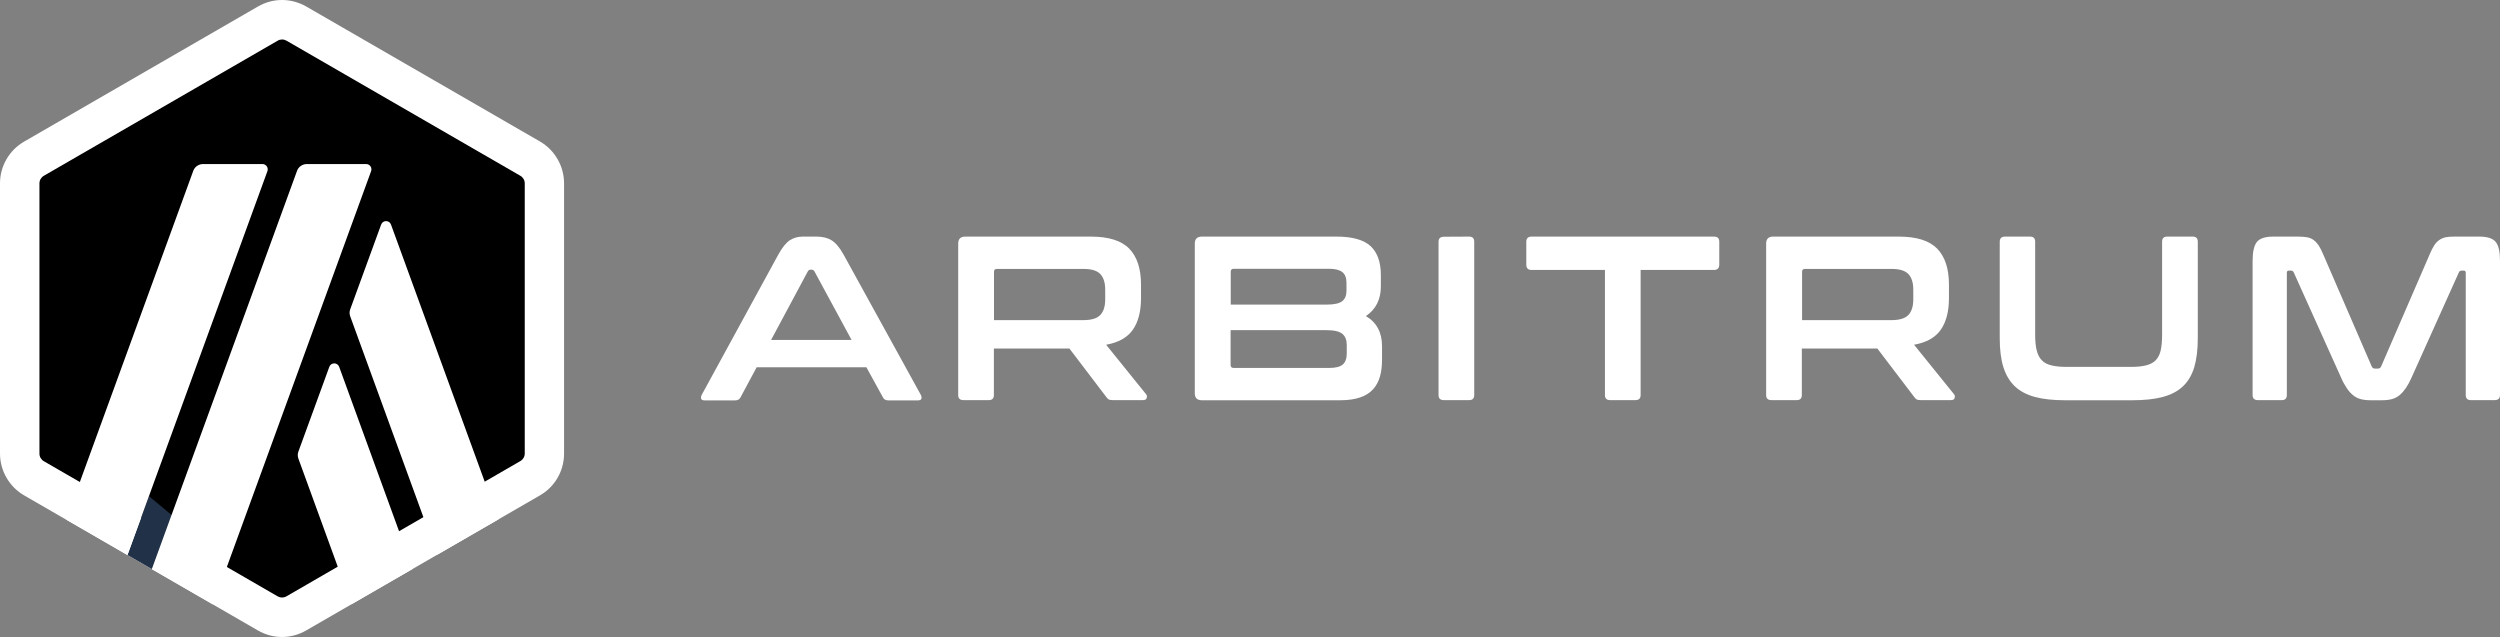
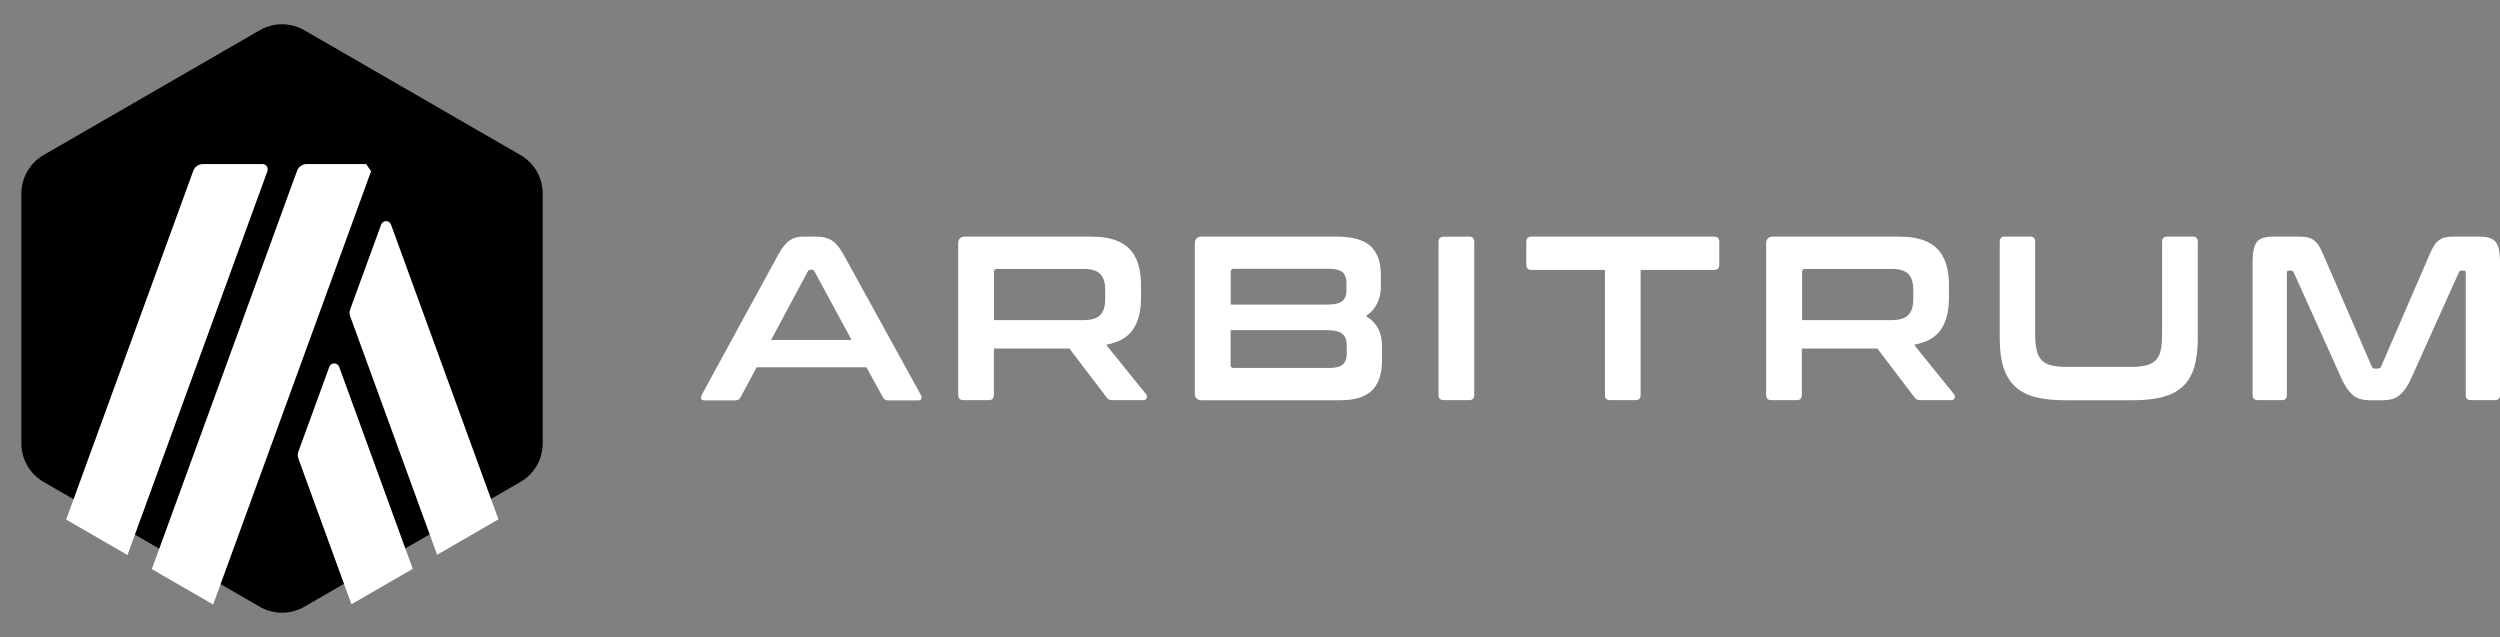
<svg xmlns="http://www.w3.org/2000/svg" width="1252" height="319" viewBox="0 0 1252 319" fill="none">
  <rect x="0" y="0" width="1252" height="319" fill="#808080" stroke="none" />
  <g clip-path="url(#clip0_5_81)">
    <path d="M10.694 96.959V222.041C10.694 230.001 14.933 237.374 21.845 241.354L130.091 303.862C137.003 307.843 145.48 307.843 152.392 303.862L260.638 241.354C267.55 237.374 271.788 230.001 271.788 222.041V96.959C271.788 88.999 267.55 81.626 260.638 77.646L152.392 15.138C145.48 11.158 137.003 11.158 130.091 15.138L21.845 77.646C14.998 81.626 10.694 88.999 10.694 96.959Z" fill="black" />
    <path d="M164.912 183.74L149.458 226.086C149.001 227.261 149.001 228.566 149.458 229.74L175.997 302.623L206.71 284.875L169.868 183.74C169.02 181.391 165.76 181.391 164.912 183.74Z" fill="white" />
    <path d="M195.821 112.488C194.973 110.14 191.713 110.14 190.865 112.488L175.41 154.835C174.954 156.009 174.954 157.314 175.41 158.489L218.904 277.828L249.618 260.081L195.821 112.488Z" fill="white" />
-     <path d="M141.241 19.77C142.024 19.77 142.741 19.966 143.458 20.358L260.573 88.02C261.942 88.803 262.79 90.239 262.79 91.805V227.13C262.79 228.696 261.942 230.132 260.573 230.915L143.458 298.642C142.806 299.034 142.024 299.23 141.241 299.23C140.459 299.23 139.741 299.034 139.024 298.642L21.975 230.98C20.606 230.197 19.758 228.761 19.758 227.195V91.805C19.758 90.239 20.606 88.803 21.975 88.02L139.089 20.358C139.741 19.966 140.524 19.77 141.241 19.77ZM141.241 0C137.068 0 132.895 1.109 129.178 3.262L12.063 70.925C4.63 75.231 0 83.192 0 91.805V227.13C0 235.743 4.63 243.768 12.063 248.075L129.178 315.738C132.895 317.891 137.068 319 141.241 319C145.415 319 149.588 317.891 153.305 315.738L270.419 248.075C277.918 243.768 282.483 235.808 282.483 227.13V91.805C282.483 83.192 277.853 75.166 270.419 70.86L153.37 3.262C149.588 1.109 145.415 0 141.241 0Z" fill="white" />
-     <path d="M63.839 277.959L74.598 248.466L96.248 266.475L76.033 285.005L63.839 277.959Z" fill="#213147" />
    <path d="M131.395 82.148H101.725C99.508 82.148 97.487 83.518 96.769 85.606L33.126 260.211L63.839 277.959L133.938 85.671C134.525 83.975 133.286 82.148 131.395 82.148Z" fill="white" />
-     <path d="M183.366 82.148H153.696C151.479 82.148 149.458 83.518 148.74 85.606L76.033 285.006L106.746 302.753L185.844 85.737C186.496 83.975 185.192 82.148 183.366 82.148Z" fill="white" />
+     <path d="M183.366 82.148H153.696C151.479 82.148 149.458 83.518 148.74 85.606L76.033 285.006L106.746 302.753L185.844 85.737Z" fill="white" />
    <path d="M408.921 118.491C411.856 118.491 414.399 119.079 416.42 120.318C418.442 121.558 420.463 123.907 422.42 127.43L461.153 197.768C461.545 198.551 461.61 199.204 461.414 199.726C461.219 200.248 460.632 200.509 459.719 200.509H444.851C443.547 200.509 442.634 199.987 442.178 199.008L433.896 183.936H378.926L370.84 199.008C370.318 200.052 369.405 200.509 368.166 200.509H352.973C351.929 200.509 351.342 200.248 351.147 199.726C350.951 199.204 351.016 198.551 351.408 197.768L389.815 127.43C391.772 123.907 393.663 121.558 395.554 120.318C397.445 119.079 399.597 118.491 402.075 118.491H408.921ZM386.164 170.233H426.462L407.878 135.913C407.552 135.391 407.161 135.064 406.574 135.064H405.857C405.335 135.064 404.879 135.325 404.552 135.913L386.164 170.233Z" fill="white" />
    <path d="M546.25 118.491C555.249 118.491 561.639 120.514 565.552 124.559C569.464 128.605 571.421 134.608 571.421 142.568V149.223C571.421 155.944 570.051 161.229 567.312 165.144C564.574 169.059 560.14 171.538 553.945 172.648L573.964 197.442C574.355 197.834 574.485 198.421 574.29 199.204C574.159 199.987 573.507 200.378 572.399 200.378H557.336C556.292 200.378 555.64 200.248 555.249 200.052C554.858 199.791 554.466 199.399 554.075 198.877L535.556 174.54H497.735V197.834C497.735 199.53 496.888 200.378 495.192 200.378H482.542C480.716 200.378 479.868 199.53 479.868 197.834V122.015C479.868 119.666 481.042 118.491 483.389 118.491H546.25ZM497.8 160.316H542.599C546.576 160.316 549.38 159.467 551.01 157.771C552.641 156.074 553.488 153.465 553.488 149.941V145.047C553.488 141.524 552.641 138.914 551.01 137.218C549.38 135.521 546.576 134.673 542.599 134.673H499.3C498.257 134.673 497.8 135.13 497.8 136.108V160.316Z" fill="white" />
    <path d="M669.298 118.491C677.319 118.491 683.057 120.123 686.448 123.32C689.839 126.517 691.534 131.345 691.534 137.805V143.416C691.534 149.941 689.056 154.9 684.035 158.293C689.383 161.425 692.121 166.449 692.121 173.365V180.151C692.121 183.283 691.795 186.089 691.078 188.568C690.361 191.048 689.252 193.201 687.622 194.963C685.992 196.724 683.905 198.095 681.231 199.008C678.558 199.921 675.297 200.443 671.385 200.443H601.873C599.525 200.443 598.352 199.269 598.352 196.92V122.015C598.352 119.666 599.525 118.491 601.873 118.491H669.298ZM616.284 152.551H664.277C668.19 152.551 670.798 151.964 672.233 150.789C673.667 149.615 674.319 147.918 674.319 145.635V141.655C674.319 139.24 673.667 137.479 672.298 136.304C670.929 135.195 668.711 134.608 665.712 134.608H617.849C616.806 134.608 616.349 135.13 616.349 136.108V152.551H616.284ZM616.284 165.34V182.761C616.284 183.805 616.806 184.262 617.784 184.262H665.777C668.907 184.262 671.124 183.675 672.428 182.565C673.732 181.456 674.45 179.629 674.45 177.15V172.713C674.45 170.299 673.733 168.472 672.298 167.232C670.863 165.992 668.19 165.34 664.277 165.34H616.284Z" fill="white" />
    <path d="M735.746 118.491C737.441 118.491 738.289 119.34 738.289 121.036V197.834C738.289 199.53 737.441 200.378 735.746 200.378H723.095C721.269 200.378 720.422 199.53 720.422 197.834V121.101C720.422 119.405 721.335 118.557 723.095 118.557L735.746 118.491Z" fill="white" />
    <path d="M858.337 118.491C860.163 118.491 861.011 119.34 861.011 121.036V132.52C861.011 134.347 860.098 135.195 858.337 135.195H821.625V197.834C821.625 199.53 820.777 200.378 819.082 200.378H806.301C804.606 200.378 803.758 199.53 803.758 197.834V135.195H767.046C765.22 135.195 764.372 134.281 764.372 132.52V121.036C764.372 119.34 765.285 118.491 767.046 118.491H858.337Z" fill="white" />
    <path d="M950.868 118.491C959.867 118.491 966.257 120.514 970.17 124.559C974.082 128.605 976.038 134.608 976.038 142.568V149.223C976.038 155.944 974.669 161.229 971.93 165.144C969.191 169.059 964.757 171.538 958.562 172.648L978.581 197.442C978.973 197.834 979.103 198.421 978.907 199.204C978.777 199.987 978.125 200.378 977.016 200.378H961.953C960.91 200.378 960.258 200.248 959.867 200.052C959.475 199.791 959.084 199.399 958.693 198.877L940.174 174.54H902.353V197.834C902.353 199.53 901.505 200.378 899.81 200.378H887.159C885.334 200.378 884.486 199.53 884.486 197.834V122.015C884.486 119.666 885.66 118.491 888.007 118.491H950.868ZM902.483 160.316H947.281C951.259 160.316 954.063 159.467 955.693 157.771C957.324 156.074 958.171 153.465 958.171 149.941V145.047C958.171 141.524 957.324 138.914 955.693 137.218C954.063 135.521 951.259 134.673 947.281 134.673H903.983C902.94 134.673 902.483 135.13 902.483 136.108V160.316Z" fill="white" />
    <path d="M1016.66 118.491C1018.36 118.491 1019.21 119.34 1019.21 121.036V167.754C1019.21 170.886 1019.47 173.496 1019.99 175.519C1020.51 177.606 1021.36 179.238 1022.53 180.412C1023.71 181.652 1025.27 182.5 1027.29 182.957C1029.31 183.479 1031.79 183.74 1034.86 183.74H1067.26C1070.33 183.74 1072.81 183.479 1074.83 182.957C1076.85 182.435 1078.42 181.587 1079.59 180.412C1080.76 179.172 1081.61 177.541 1082.07 175.519C1082.52 173.431 1082.78 170.886 1082.78 167.754V121.036C1082.78 119.34 1083.63 118.491 1085.33 118.491H1098.11C1099.8 118.491 1100.65 119.34 1100.65 121.036V169.516C1100.65 175.127 1100.06 179.89 1098.89 183.87C1097.72 187.785 1095.83 190.982 1093.22 193.462C1090.61 195.941 1087.22 197.703 1083.05 198.812C1078.87 199.921 1073.85 200.443 1067.92 200.443H1034.2C1028.27 200.443 1023.25 199.921 1019.14 198.812C1015.03 197.703 1011.64 195.941 1009.03 193.462C1006.43 190.982 1004.53 187.785 1003.3 183.87C1002.06 179.955 1001.47 175.127 1001.47 169.516V121.036C1001.47 119.34 1002.38 118.491 1004.14 118.491H1016.66Z" fill="white" />
    <path d="M1150.93 118.491C1152.62 118.491 1154.12 118.622 1155.36 118.818C1156.6 119.079 1157.71 119.47 1158.62 120.188C1159.53 120.84 1160.38 121.754 1161.16 122.863C1161.88 123.972 1162.66 125.473 1163.45 127.365L1187.77 183.544C1188.1 184.262 1188.62 184.588 1189.4 184.588H1190.83C1191.62 184.588 1192.14 184.262 1192.46 183.544L1216.79 127.365C1217.57 125.473 1218.35 123.972 1219.07 122.863C1219.79 121.754 1220.63 120.84 1221.61 120.188C1222.53 119.535 1223.63 119.079 1224.81 118.818C1226.05 118.557 1227.48 118.491 1229.18 118.491H1241.7C1245.74 118.491 1248.48 119.405 1249.91 121.232C1251.35 123.059 1252 126.191 1252 130.628V197.834C1252 199.53 1251.09 200.378 1249.33 200.378H1237.39C1235.7 200.378 1234.85 199.53 1234.85 197.834V136.696C1234.85 135.913 1234.52 135.521 1233.94 135.521H1232.89C1232.11 135.521 1231.59 135.847 1231.39 136.435L1207.79 188.894C1206.88 190.982 1205.9 192.809 1204.92 194.245C1203.94 195.68 1202.9 196.855 1201.79 197.834C1200.68 198.747 1199.38 199.465 1197.94 199.856C1196.51 200.248 1194.81 200.443 1192.86 200.443H1187.25C1185.29 200.443 1183.6 200.248 1182.16 199.856C1180.73 199.465 1179.42 198.812 1178.31 197.834C1177.21 196.92 1176.1 195.68 1175.18 194.245C1174.21 192.809 1173.23 191.048 1172.32 188.894L1148.71 136.435C1148.45 135.782 1147.99 135.521 1147.21 135.521H1146.17C1145.51 135.521 1145.25 135.913 1145.25 136.696V197.834C1145.25 199.53 1144.41 200.378 1142.71 200.378H1130.78C1128.95 200.378 1128.1 199.53 1128.1 197.834V130.628C1128.1 126.191 1128.82 123.059 1130.19 121.232C1131.63 119.405 1134.36 118.491 1138.47 118.491H1150.93Z" fill="white" />
  </g>
  <defs>
    <clipPath id="clip0_5_81">
      <rect width="1252" height="319" fill="white" />
    </clipPath>
  </defs>
</svg>